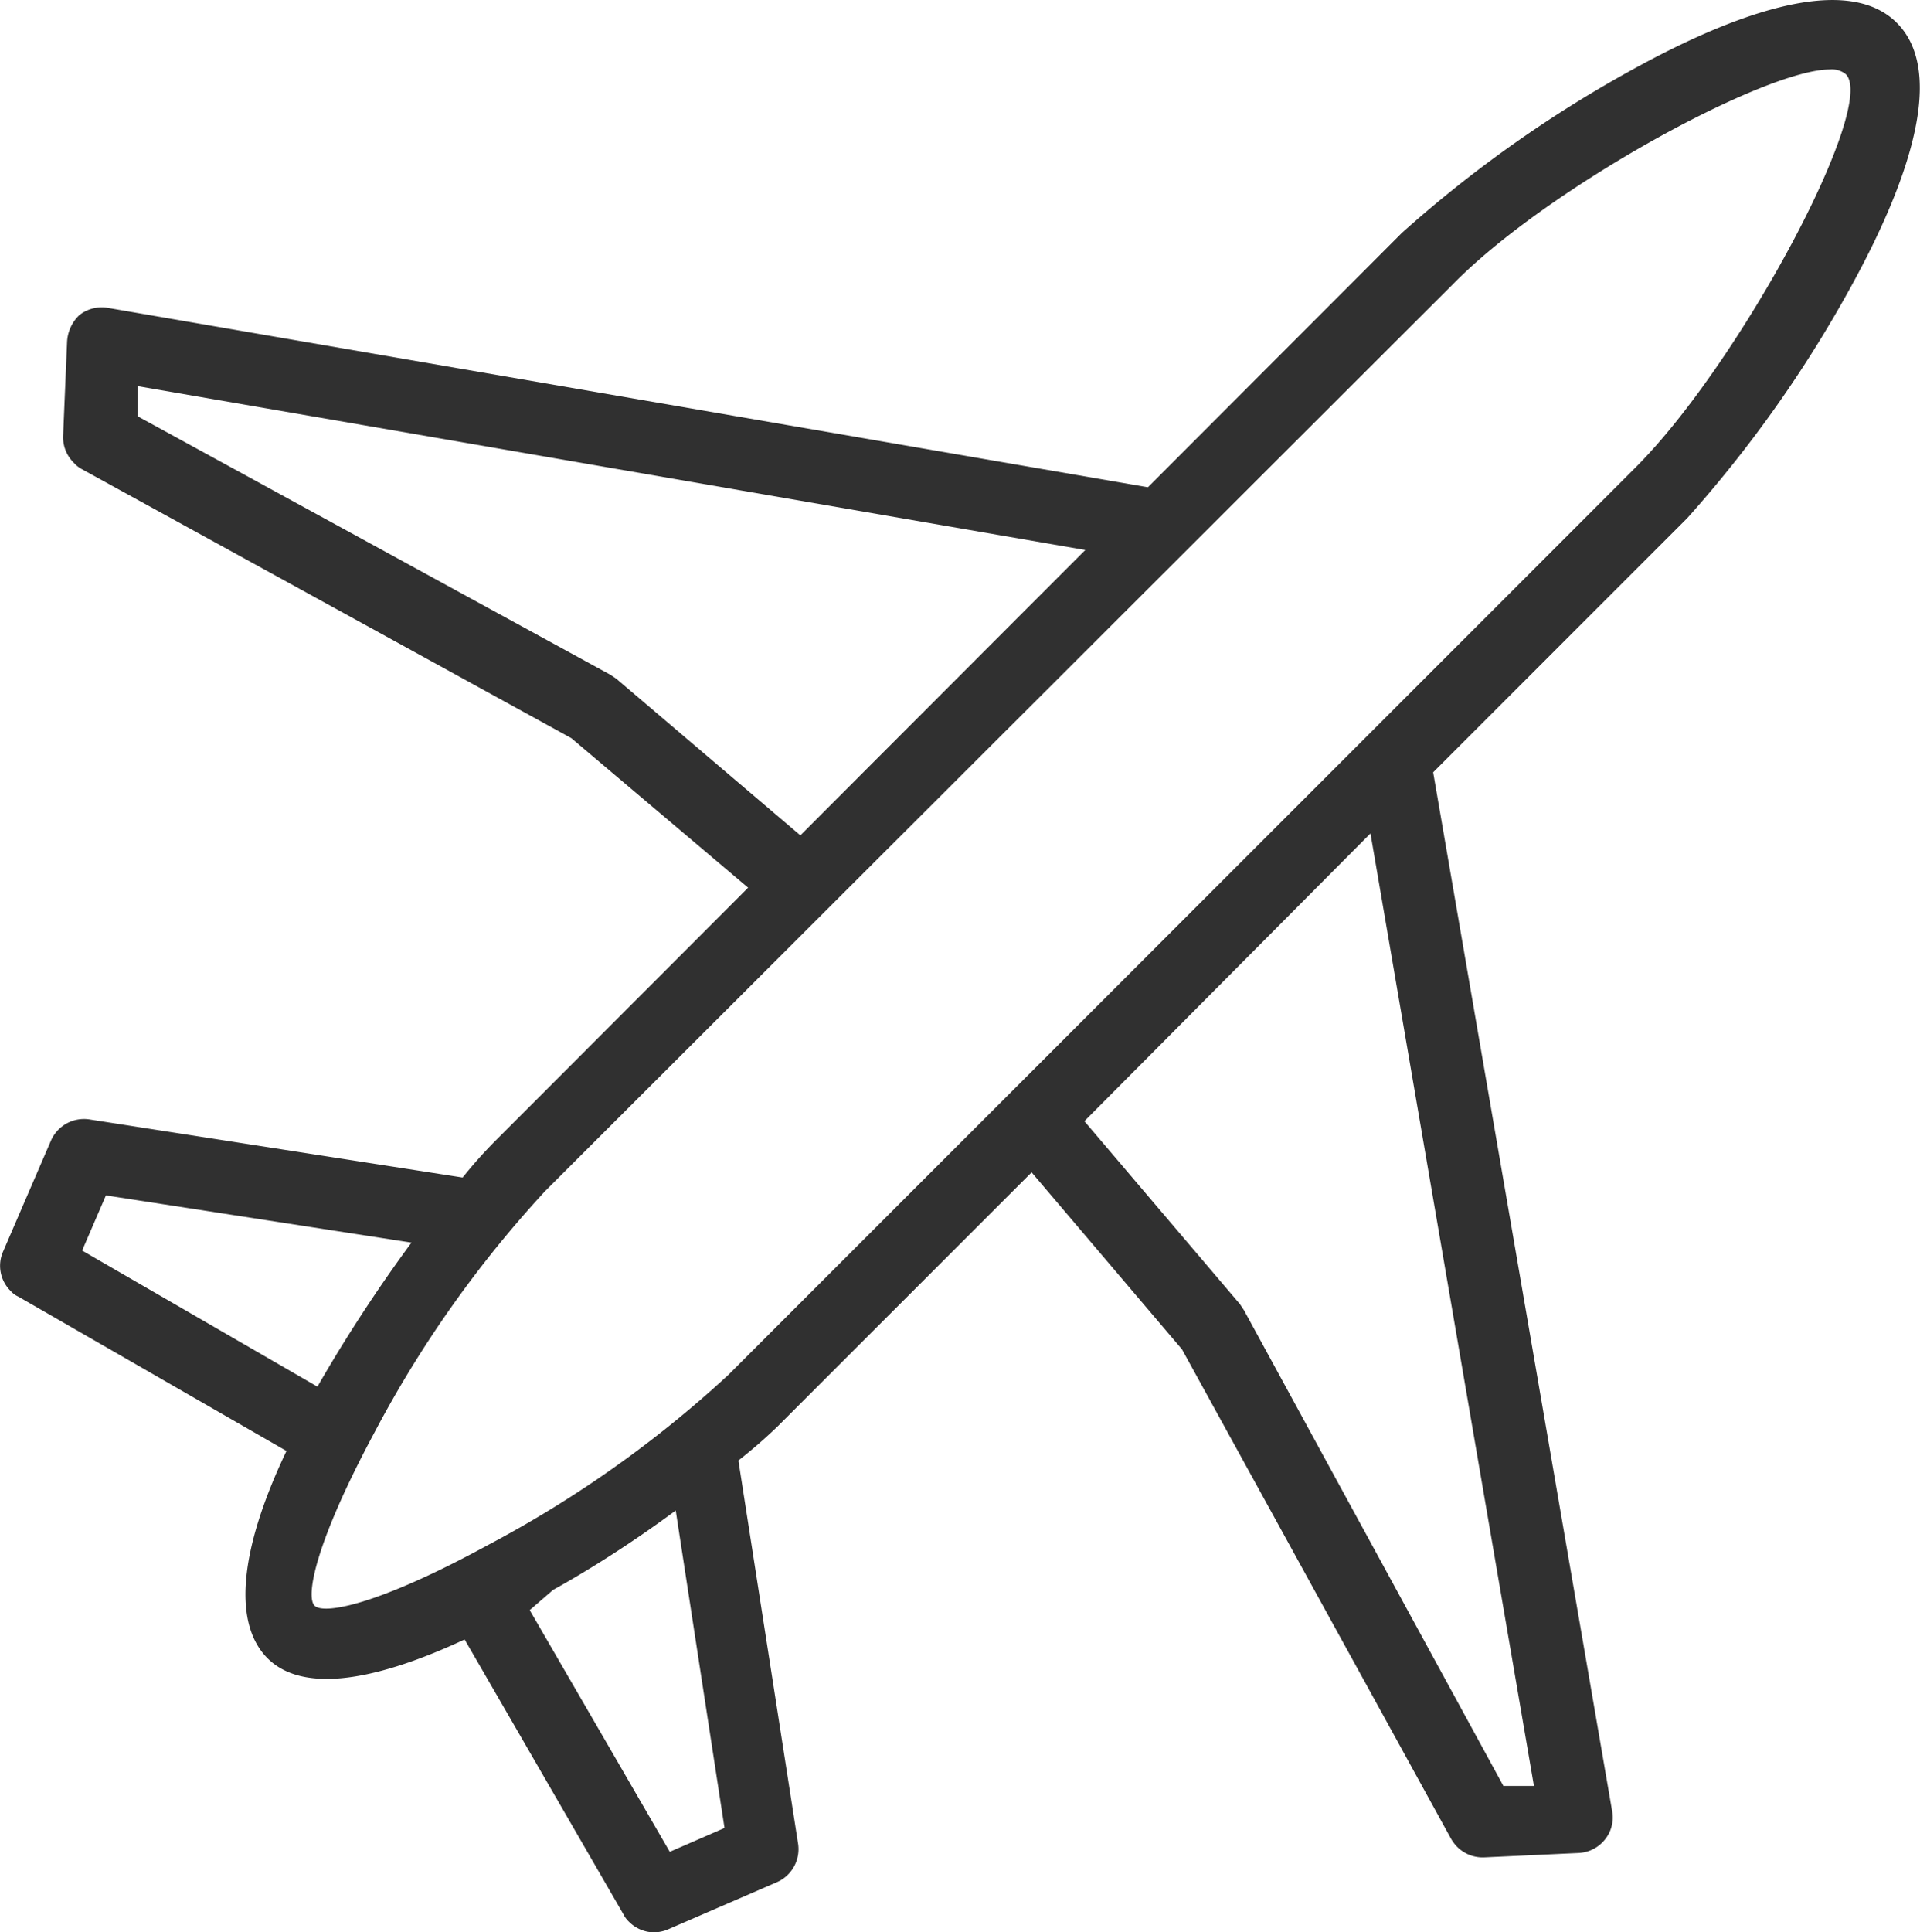
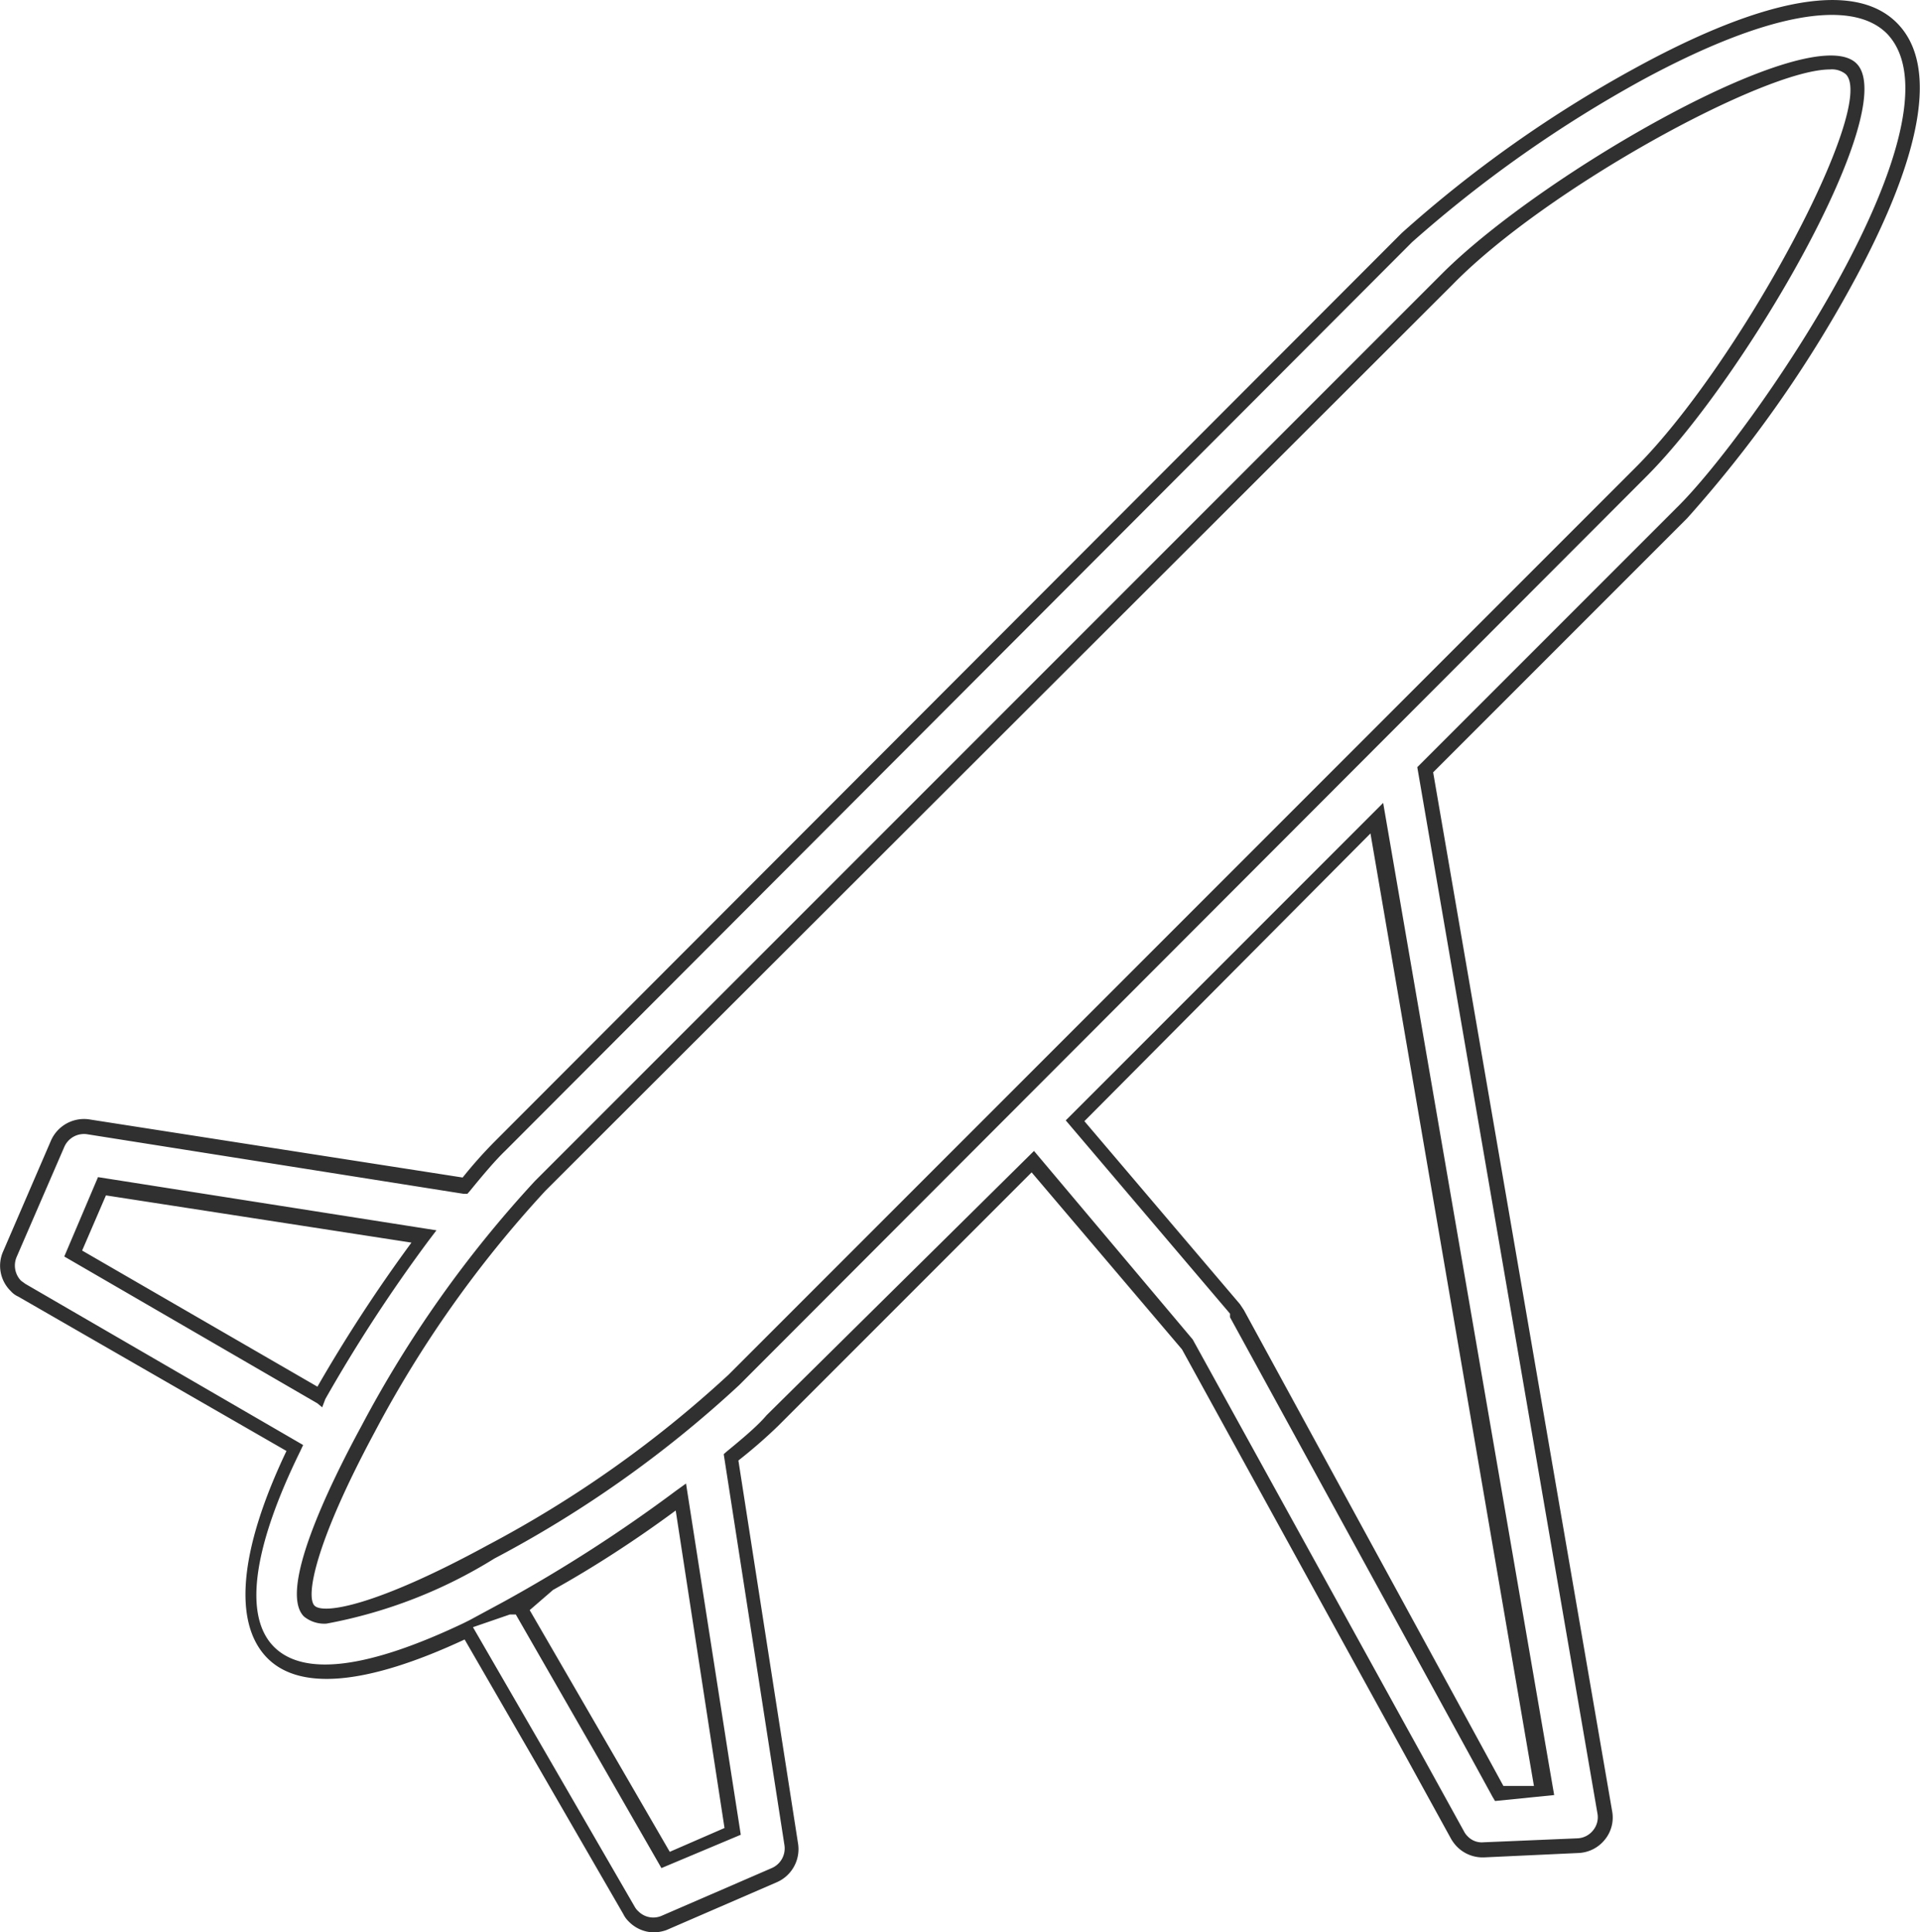
<svg xmlns="http://www.w3.org/2000/svg" viewBox="0 0 48.39 48.69">
  <defs>
    <style>.cls-1{fill:#303030;}</style>
  </defs>
  <g id="Layer_2" data-name="Layer 2">
    <g id="Calque_1" data-name="Calque 1">
-       <path class="cls-1" d="M47.68.71C45.37-1.6,37.13,4.33,35.46,6l-7.72,7.72-7.59,7.59-7.56,7.56c-.23.23-.53.57-.88,1L2.23,28.39a.73.73,0,0,0-.78.43L.25,31.6a.72.72,0,0,0,.15.8.58.58,0,0,0,.15.11l6.84,4c-1.06,2.17-1.57,4.19-.62,5.14s2.88.45,5-.55l4.11,7.07a.83.83,0,0,0,.11.15.74.74,0,0,0,.8.15l2.78-1.2a.73.73,0,0,0,.43-.78l-1.52-9.74c.45-.37.81-.69,1.05-.92l6.53-6.53L30,33.86l6.78,12.38a1,1,0,0,0,.13.16.71.71,0,0,0,.54.21l2.37-.1a.74.74,0,0,0,.53-.27.76.76,0,0,0,.15-.58L35.92,19.4l6.47-6.47C44.06,11.26,50,3,47.68.71ZM1.83,31.58l.73-1.67,8.13,1.27a39.42,39.42,0,0,0-2.63,4ZM18.47,46.13l-1.67.73-3.7-6.38.07,0-.36.11a38.39,38.39,0,0,0,4.35-2.81Zm20.41-1-1.09,0-6.6-12L31.1,33l-4-4.74,7.6-7.59ZM18.5,34.77c-2.94,2.94-9.84,6.69-10.71,5.82s2.89-7.76,5.83-10.7L36.48,7C39.08,4.43,45.7.78,46.66,1.73S44,9.31,41.36,11.9Z" />
      <path class="cls-1" d="M16.49,48.69a.9.9,0,0,1-.64-.27.67.67,0,0,1-.14-.19l-4-6.92c-2.49,1.16-4.19,1.3-5,.44s-.71-2.63.51-5.19L.46,32.67a.55.55,0,0,1-.19-.14.89.89,0,0,1-.19-1l1.2-2.78a.91.91,0,0,1,1-.54l9.38,1.46a11.47,11.47,0,0,1,.83-.93L35.33,5.87A31.29,31.29,0,0,1,41.24,1.7C43.51.46,46.49-.75,47.81.58s.12,4.3-1.12,6.57a31.29,31.29,0,0,1-4.17,5.91l-6.4,6.4,4.51,26.17a.88.88,0,0,1-.18.72.9.9,0,0,1-.67.34l-2.37.11a.91.91,0,0,1-.69-.27,1,1,0,0,1-.15-.2L29.79,34,26,29.54l-6.39,6.39a12.86,12.86,0,0,1-1,.87l1.5,9.63a.91.91,0,0,1-.54,1l-2.77,1.2A1,1,0,0,1,16.49,48.69ZM11.92,41h0L16,48.05a.44.44,0,0,0,.09.11.53.53,0,0,0,.59.11l2.77-1.2a.54.54,0,0,0,.32-.58l-1.53-9.85.08-.07c.44-.36.8-.67,1-.91L26.06,29l4,4.75L36.9,46.15a.47.47,0,0,0,.09.12.49.49,0,0,0,.4.15l2.37-.1a.53.53,0,0,0,.39-.2.52.52,0,0,0,.11-.43L35.72,19.33l6.53-6.53C44.1,11,49.66,3,47.55.84,46.64-.06,44.46.36,41.42,2a31.81,31.81,0,0,0-5.83,4.1L12.73,29c-.23.22-.53.57-.88,1l-.07.08h-.1L2.2,28.58a.54.54,0,0,0-.58.32L.42,31.67a.55.55,0,0,0,.11.6l.11.08,7,4.06-.07.15C6.37,39,6.14,40.72,6.9,41.49s2.4.54,4.78-.59l.16-.08v0l.87-.47a37.3,37.3,0,0,0,4.33-2.79l.25-.18,1.38,8.85-2,.84L13,40.68l-.15,0Zm1.43-.43,3.53,6.09,1.38-.6-1.23-8c-1,.74-2.08,1.44-3.09,2Zm24.33,4.81-.06-.1L31,33.19,31,33.1l-4.14-4.87,8-8,4.31,25ZM27.33,28.25l3.92,4.61.1.15L37.89,45l.77,0L34.54,21ZM8.23,40.91a.81.81,0,0,1-.57-.18c-.65-.65.63-3.29,1.45-4.8a29.18,29.18,0,0,1,4.37-6.17L36.35,6.89C38.88,4.36,45.66.47,46.79,1.6S44,9.5,41.5,12L18.63,34.9a28.83,28.83,0,0,1-6.17,4.37A12.23,12.23,0,0,1,8.23,40.91ZM46.12,1.75c-1.65,0-7.14,3-9.5,5.41L13.75,30a28.68,28.68,0,0,0-4.31,6.09C7.93,38.9,7.7,40.24,7.93,40.46s1.56,0,4.35-1.52a28.69,28.69,0,0,0,6.08-4.3L41.23,11.77c2.63-2.63,6.09-9.11,5.29-9.9A.55.55,0,0,0,46.12,1.75Zm-38,33.71L8,35.36l-6.38-3.7.85-2L11,31l-.19.25a38.83,38.83,0,0,0-2.61,4ZM2.07,31.51,8,34.94a38.59,38.59,0,0,1,2.37-3.63L2.67,30.12Z" />
-       <path class="cls-1" d="M15.29,17.2l-12-6.6,0-1.09,24.45,4.21L29,12.47,2.73,7.94a.71.71,0,0,0-.58.15.73.73,0,0,0-.27.53L1.78,11a.72.72,0,0,0,.21.54.61.61,0,0,0,.16.12l12.38,6.79,4.59,3.9,1-1-4.74-4Z" />
-       <path class="cls-1" d="M19.13,22.6l-4.73-4L2.06,11.82a.74.74,0,0,1-.2-.16A.9.9,0,0,1,1.59,11l.1-2.37A1,1,0,0,1,2,7.94a.91.91,0,0,1,.73-.18l26.62,4.59L27.8,13.92h-.09L3.47,9.73l0,.76L15.38,17l.15.1,4.89,4.16ZM2.61,8.12a.55.55,0,0,0-.34.11.57.57,0,0,0-.2.4L2,11a.59.59,0,0,0,.16.4l.12.09,12.38,6.78,4.49,3.82.76-.76-4.58-3.9a.47.47,0,0,0-.09-.06L3.05,10.71l.06-1.43.21,0,24.36,4.2.92-.93L2.7,8.12Z" />
    </g>
  </g>
</svg>